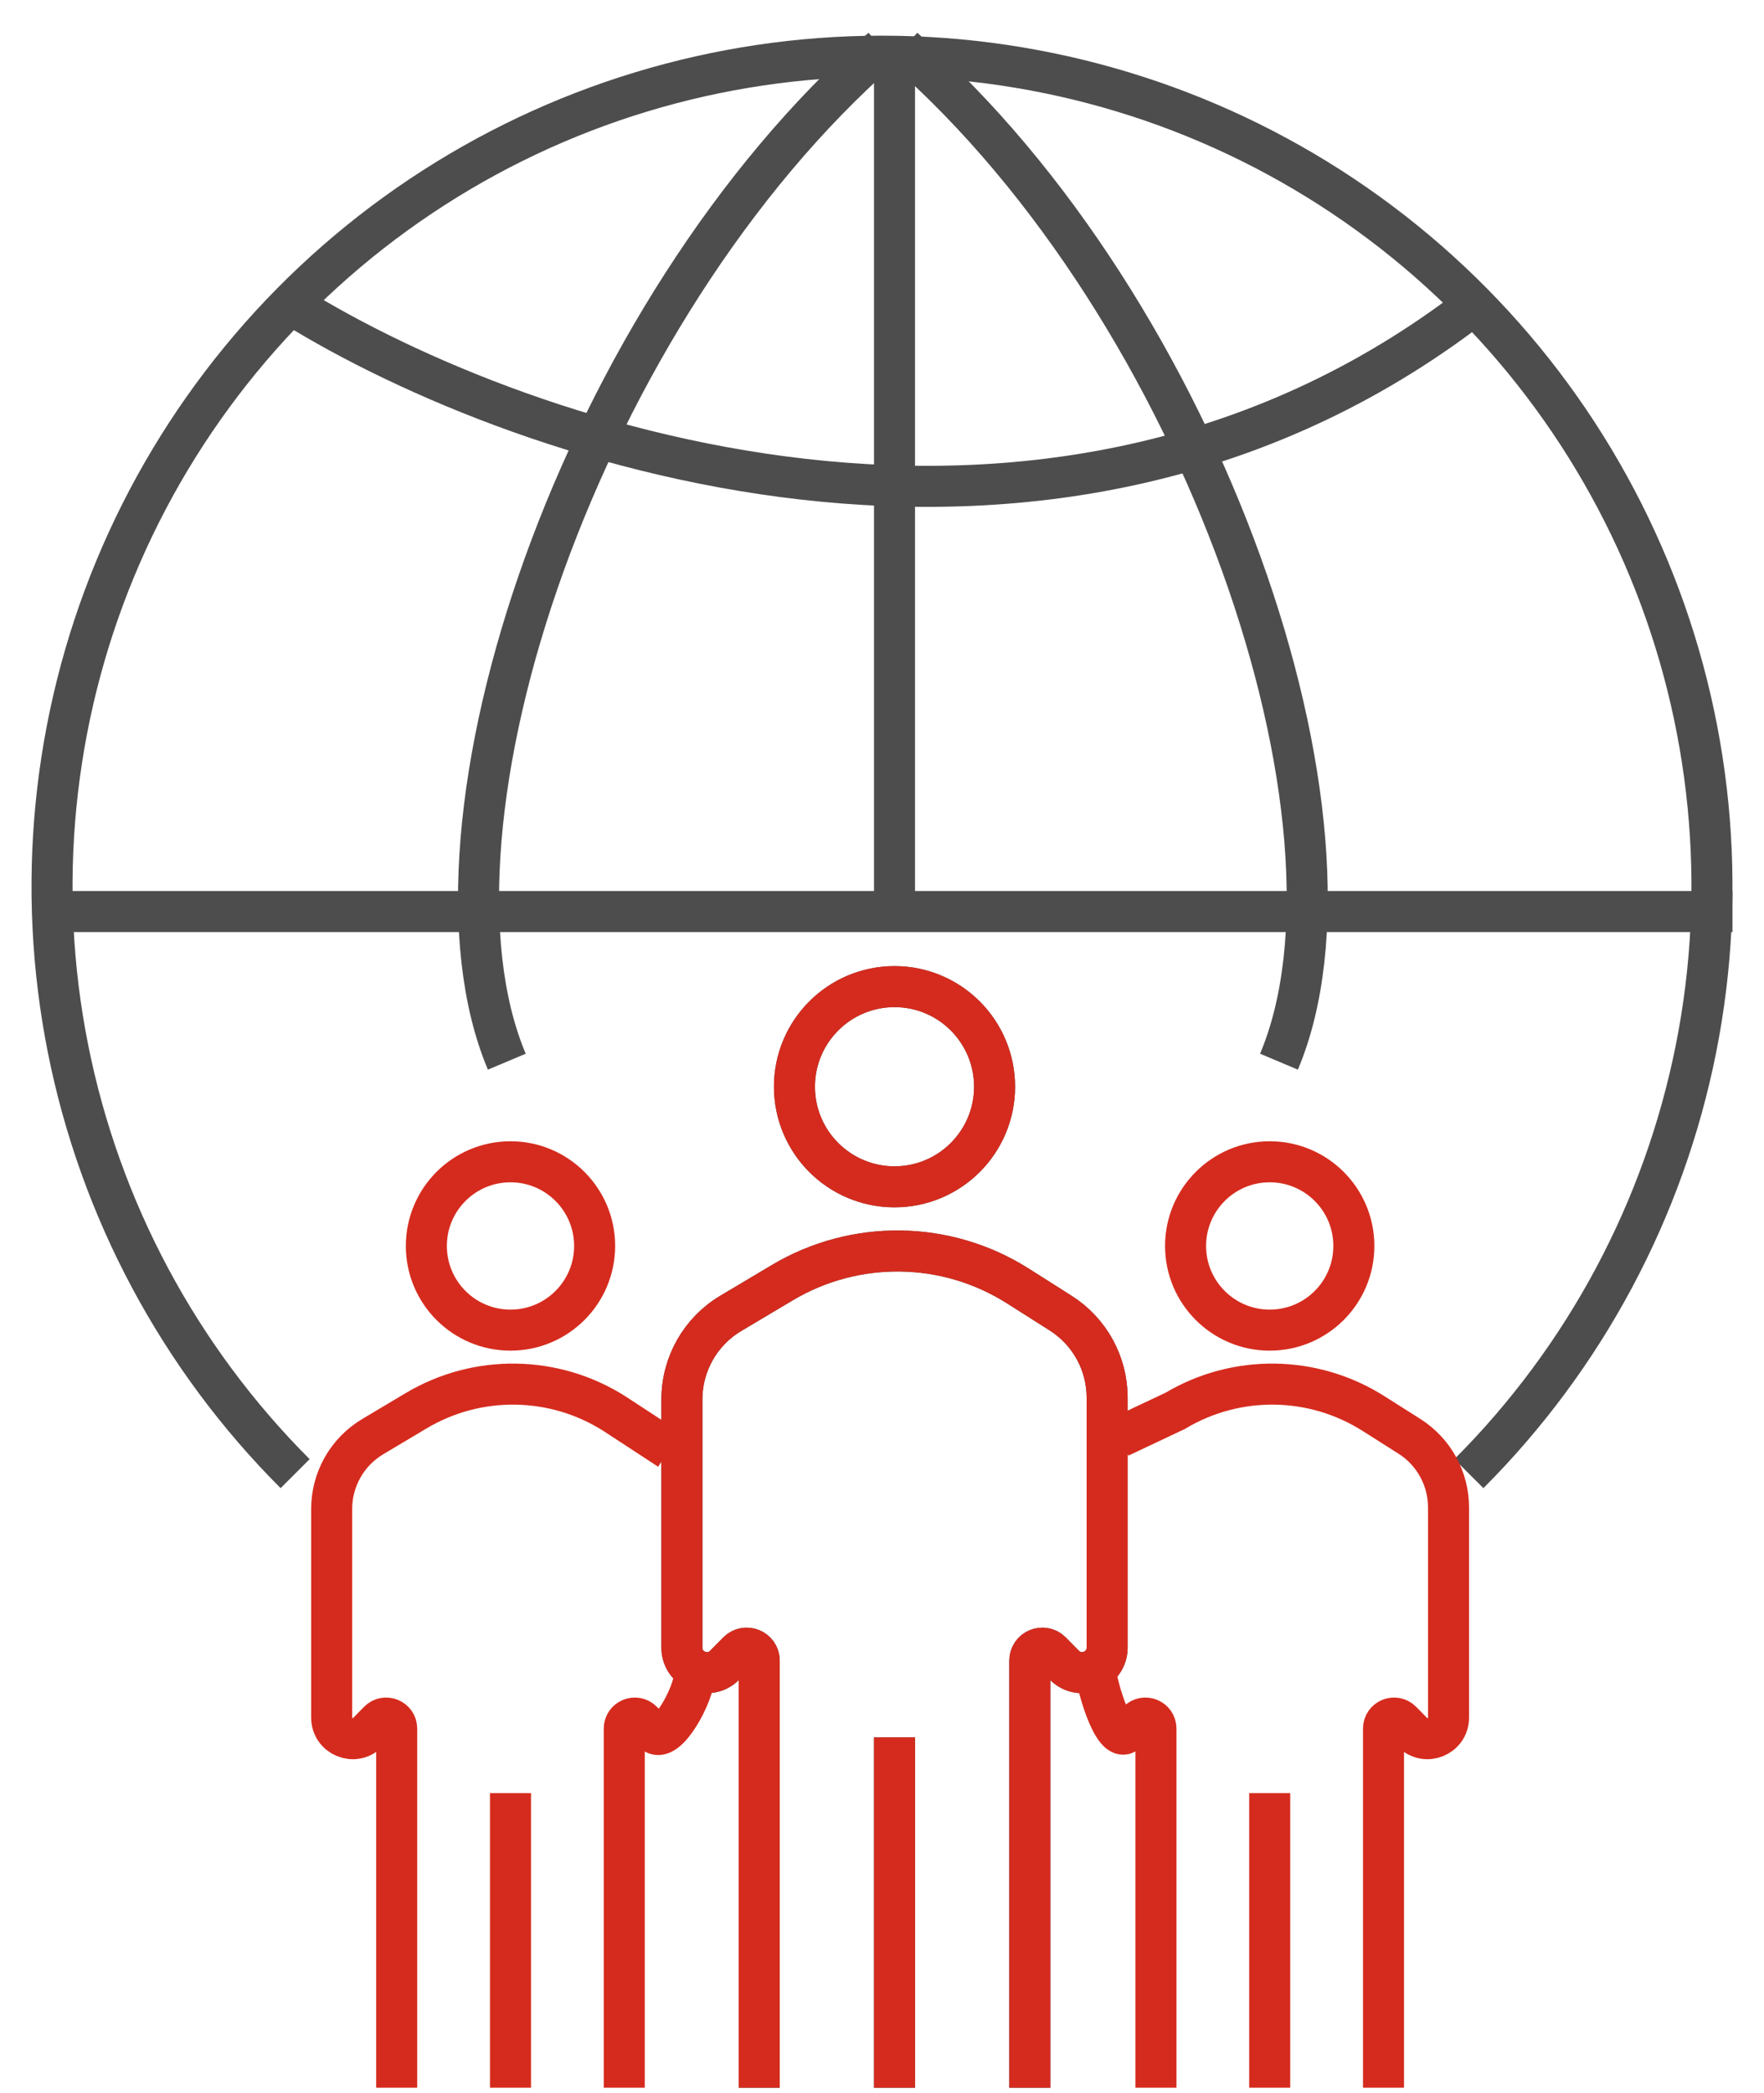
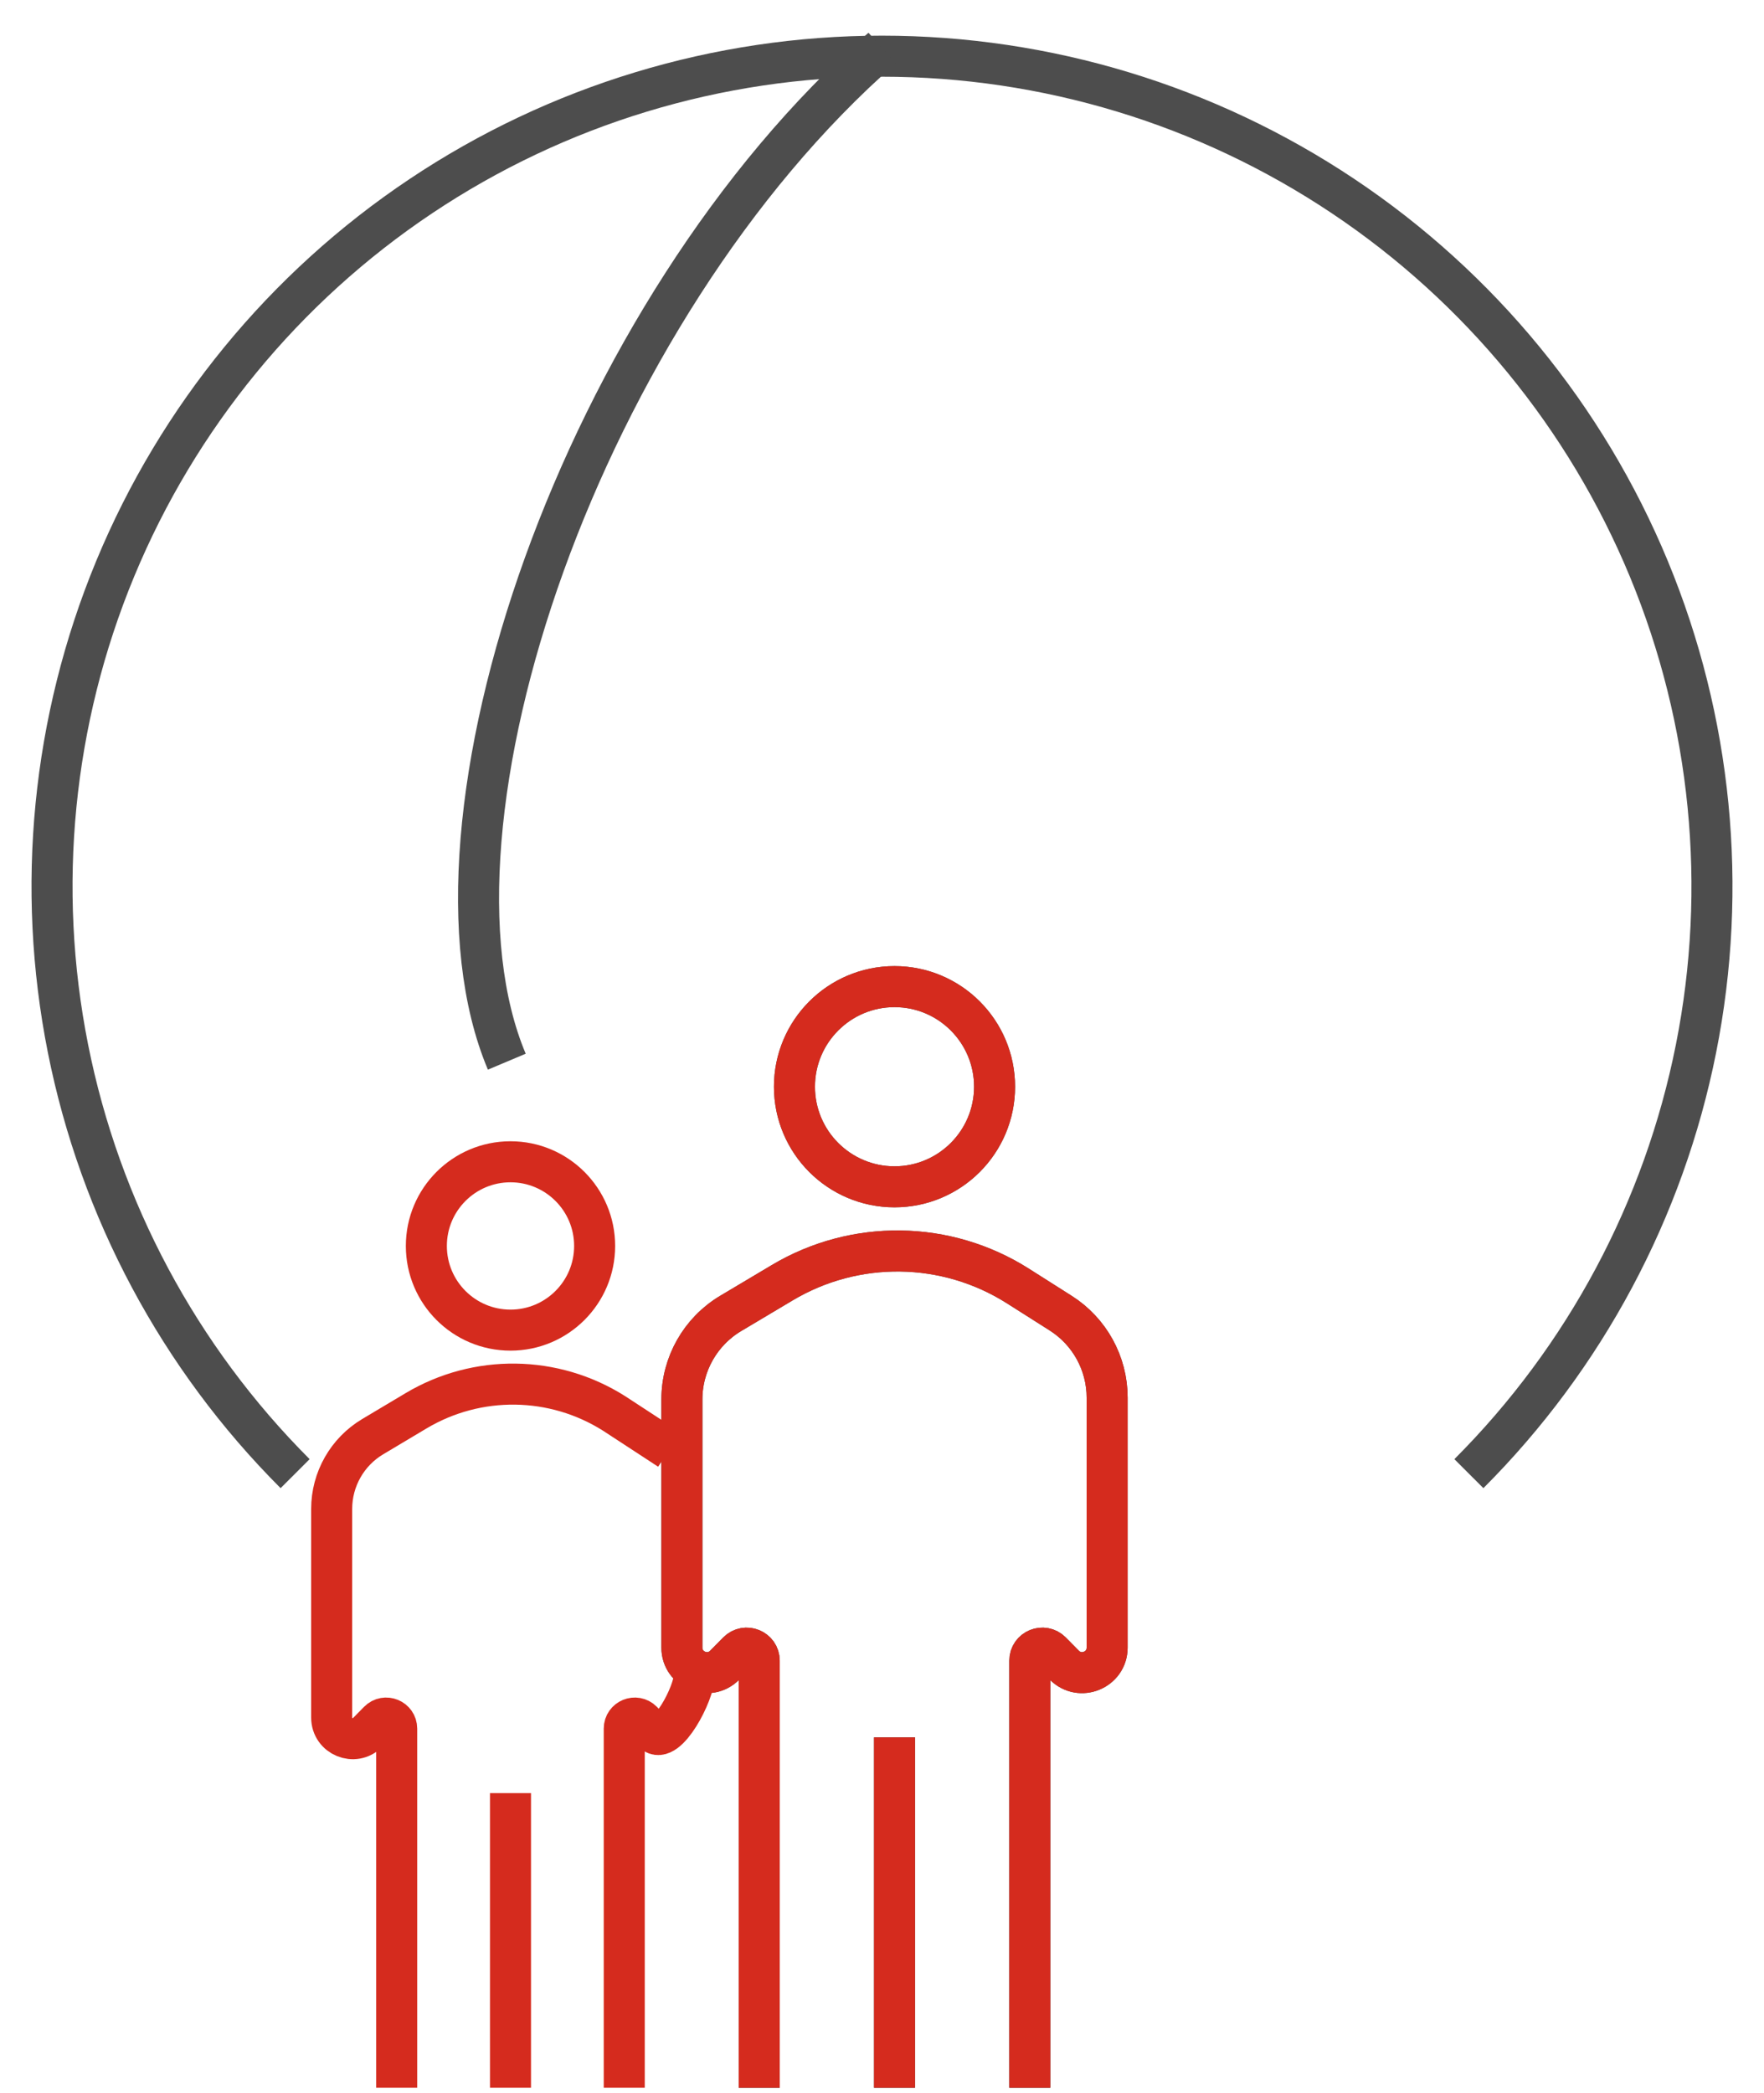
<svg xmlns="http://www.w3.org/2000/svg" width="43" height="51" viewBox="0 0 43 51" fill="none">
  <path d="M7.194 35.907C4.365 33.077 2.438 29.472 1.657 25.548C0.876 21.623 1.277 17.555 2.808 13.858C4.34 10.162 6.933 7.002 10.26 4.779C13.587 2.556 17.498 1.369 21.5 1.369C25.502 1.369 29.413 2.556 32.74 4.779C36.067 7.002 38.66 10.162 40.192 13.858C41.723 17.555 42.124 21.623 41.343 25.548C40.562 29.472 38.635 33.077 35.806 35.907" stroke="#4D4D4D" />
-   <path d="M21.805 1.174V22.211H1.073H42.232" stroke="#4D4D4D" />
-   <path d="M6.866 7.272C12.252 10.727 25.646 15.564 36.134 7.272" stroke="#4D4D4D" />
  <path d="M21.5 1.174C14.183 7.576 9.915 20.076 12.354 25.869" stroke="#4D4D4D" />
-   <path d="M22.03 1.174C29.348 7.576 33.616 20.076 31.177 25.869" stroke="#4D4D4D" />
  <path d="M21.805 42.333V50.869M18.507 50.869V40.464C18.507 40.191 18.176 40.056 17.985 40.25L17.666 40.573C17.283 40.961 16.622 40.69 16.622 40.145V34.098C16.622 33.239 17.074 32.443 17.811 32.003L19.064 31.257C20.841 30.196 23.064 30.226 24.812 31.334L25.854 31.995C26.56 32.442 26.988 33.219 26.988 34.055V40.145C26.988 40.69 26.327 40.961 25.944 40.573L25.625 40.25C25.434 40.056 25.103 40.191 25.103 40.464V50.869M24.244 26.479C24.244 27.826 23.152 28.918 21.805 28.918C20.458 28.918 19.366 27.826 19.366 26.479C19.366 25.132 20.458 24.04 21.805 24.04C23.152 24.04 24.244 25.132 24.244 26.479Z" stroke="#4D4D4D" />
  <path d="M21.805 42.333V50.869M18.507 50.869V40.464C18.507 40.191 18.176 40.056 17.985 40.25L17.666 40.573C17.283 40.961 16.622 40.69 16.622 40.145V34.098C16.622 33.239 17.074 32.443 17.811 32.003L19.064 31.257C20.841 30.196 23.064 30.226 24.812 31.334L25.854 31.995C26.56 32.442 26.988 33.219 26.988 34.055V40.145C26.988 40.69 26.327 40.961 25.944 40.573L25.625 40.25C25.434 40.056 25.103 40.191 25.103 40.464V50.869M24.244 26.479C24.244 27.826 23.152 28.918 21.805 28.918C20.458 28.918 19.366 27.826 19.366 26.479C19.366 25.132 20.458 24.04 21.805 24.04C23.152 24.04 24.244 25.132 24.244 26.479Z" stroke="#D52B1E" />
-   <path d="M30.951 43.691V50.869M28.178 50.869V42.119C28.178 41.89 27.9 41.776 27.739 41.939L27.471 42.211C27.149 42.538 26.683 40.962 26.683 40.503M27.293 35.016L28.646 34.377C30.141 33.485 32.01 33.51 33.48 34.442L34.356 34.997C34.95 35.373 35.31 36.027 35.31 36.73V41.851C35.31 42.31 34.754 42.538 34.432 42.211L34.164 41.939C34.003 41.776 33.725 41.89 33.725 42.119V50.869M33.002 30.359C33.002 31.492 32.084 32.41 30.951 32.41C29.819 32.41 28.9 31.492 28.9 30.359C28.9 29.226 29.819 28.308 30.951 28.308C32.084 28.308 33.002 29.226 33.002 30.359Z" stroke="#D52B1E" />
  <path d="M12.444 43.691V50.869M9.67 50.869V42.119C9.67 41.89 9.392 41.776 9.231 41.939L8.963 42.211C8.641 42.538 8.085 42.31 8.085 41.851V36.766C8.085 36.044 8.465 35.375 9.086 35.005L10.139 34.377C11.633 33.485 13.503 33.51 14.973 34.442L16.317 35.32M16.927 40.808C16.927 41.267 16.246 42.538 15.924 42.211L15.656 41.939C15.495 41.776 15.217 41.89 15.217 42.119V50.869M14.495 30.359C14.495 31.492 13.576 32.41 12.444 32.41C11.311 32.41 10.393 31.492 10.393 30.359C10.393 29.226 11.311 28.308 12.444 28.308C13.576 28.308 14.495 29.226 14.495 30.359Z" stroke="#D52B1E" />
</svg>